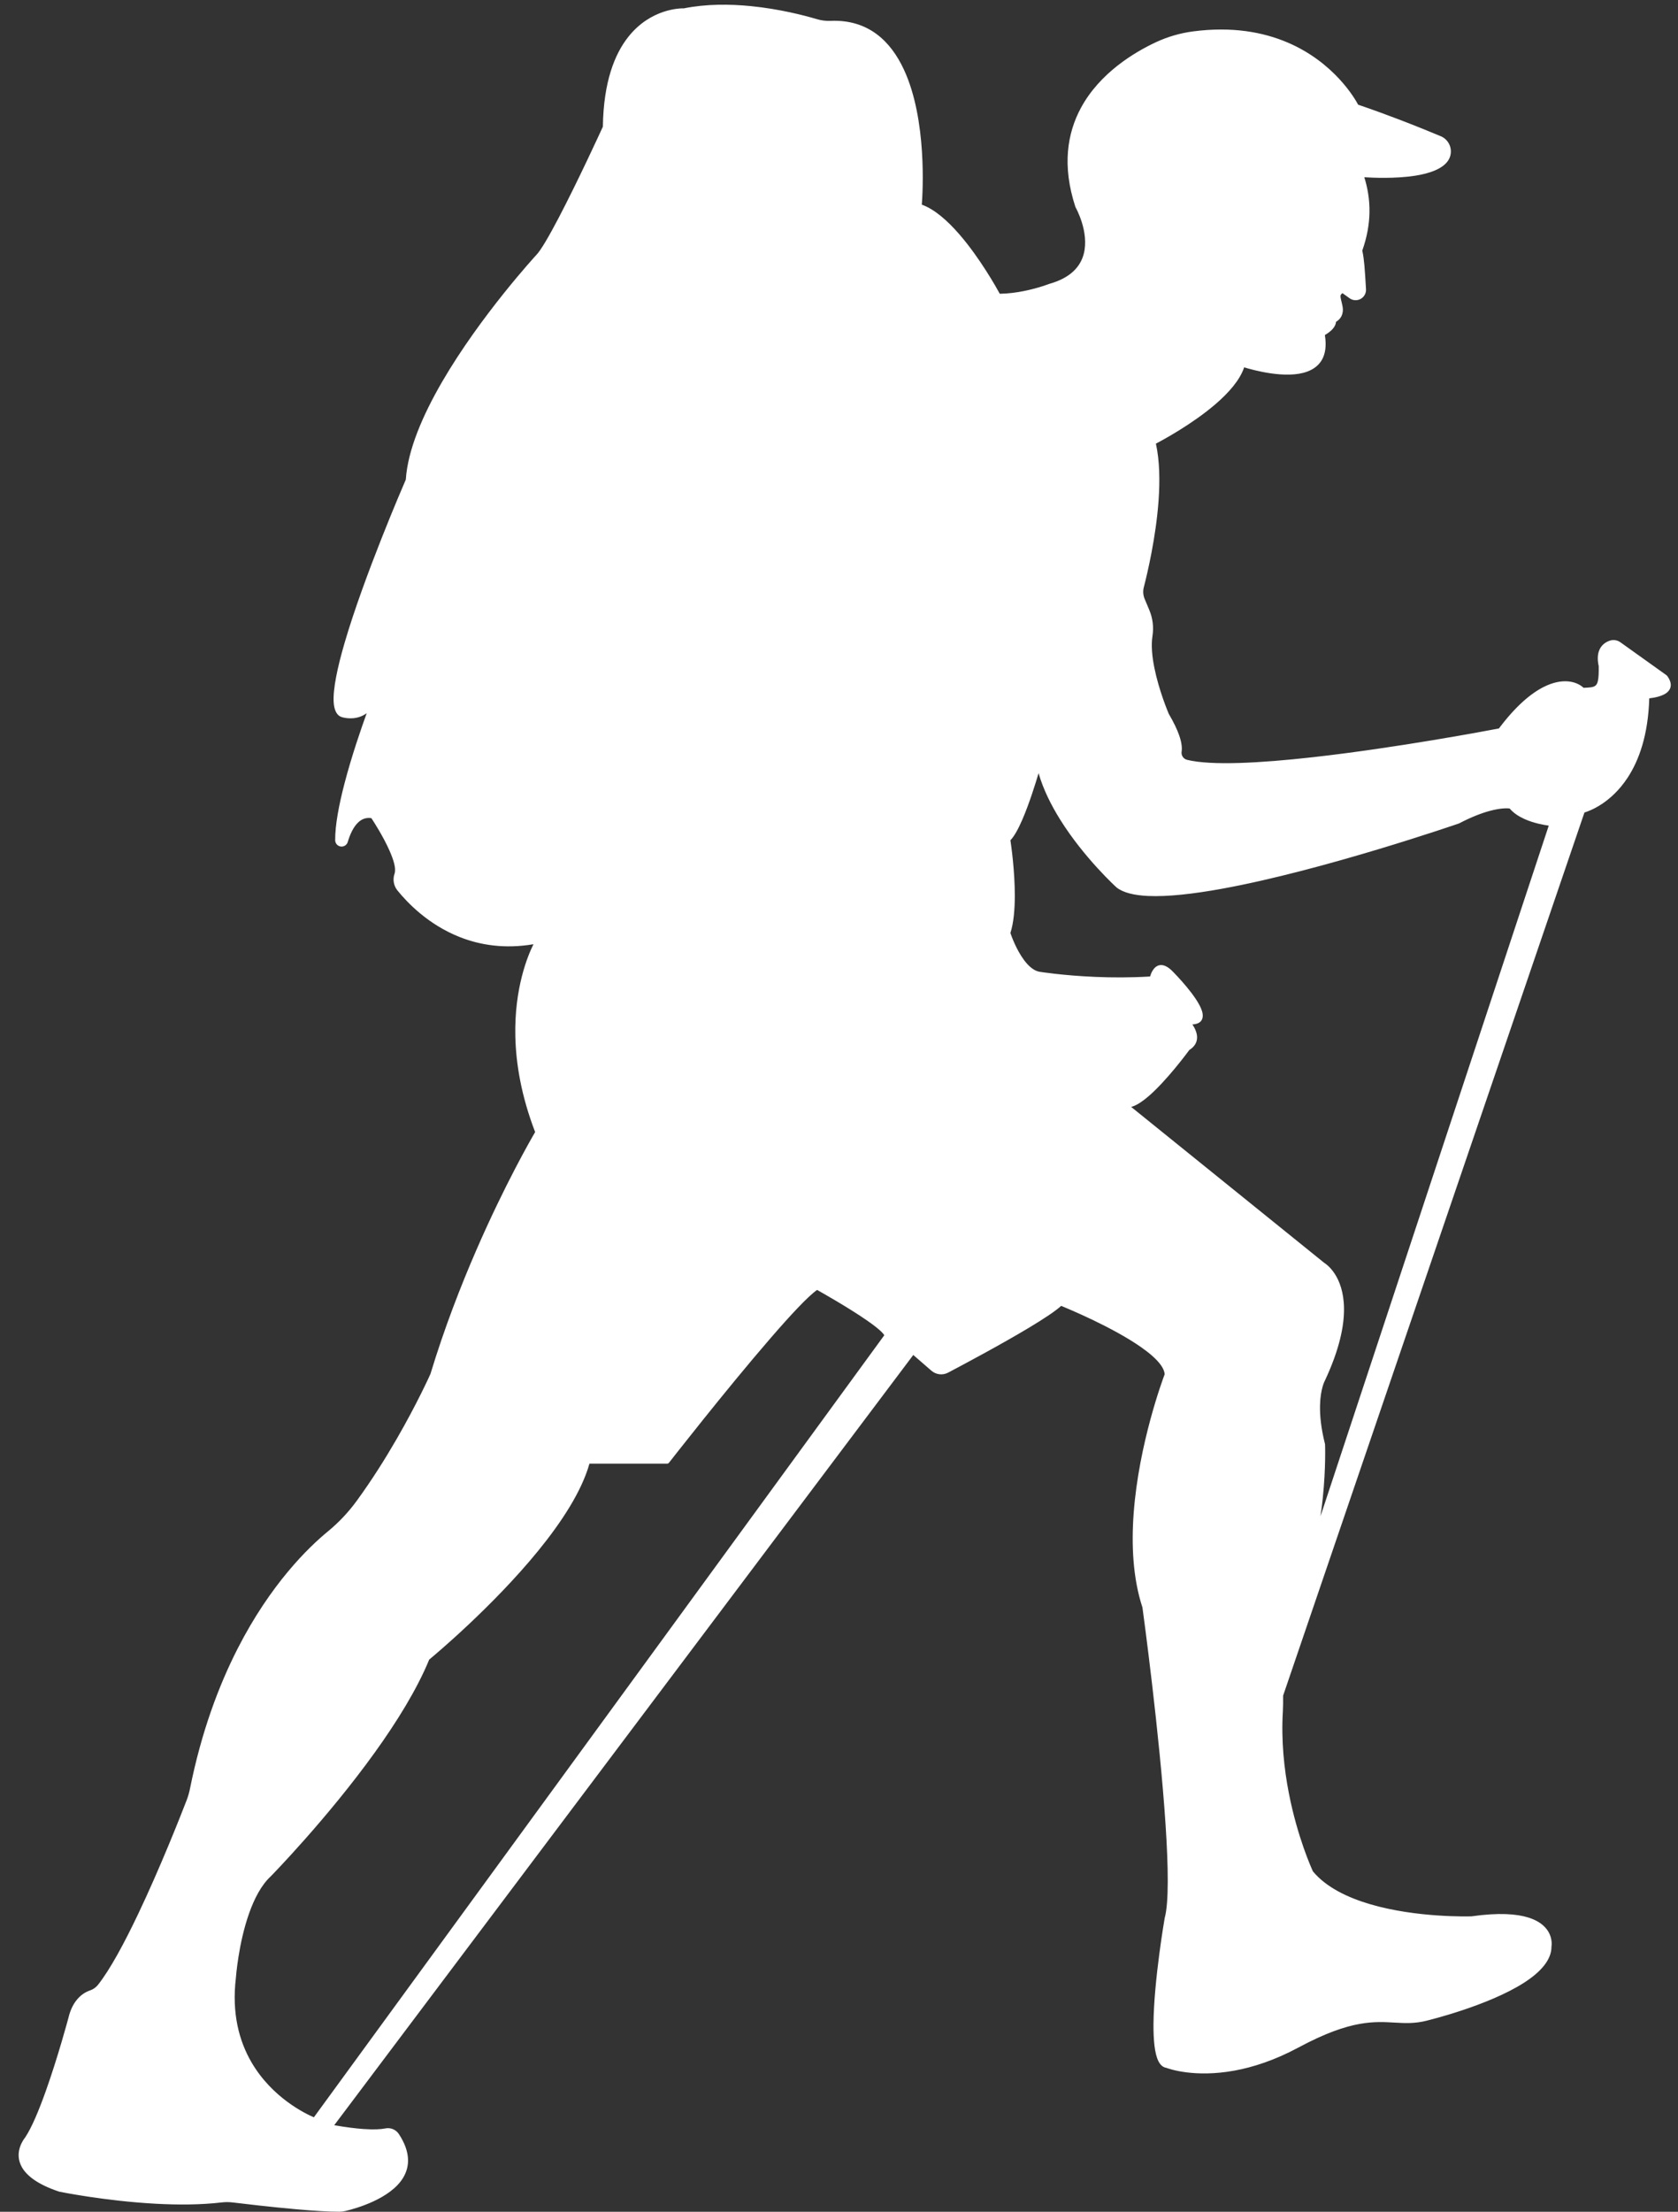
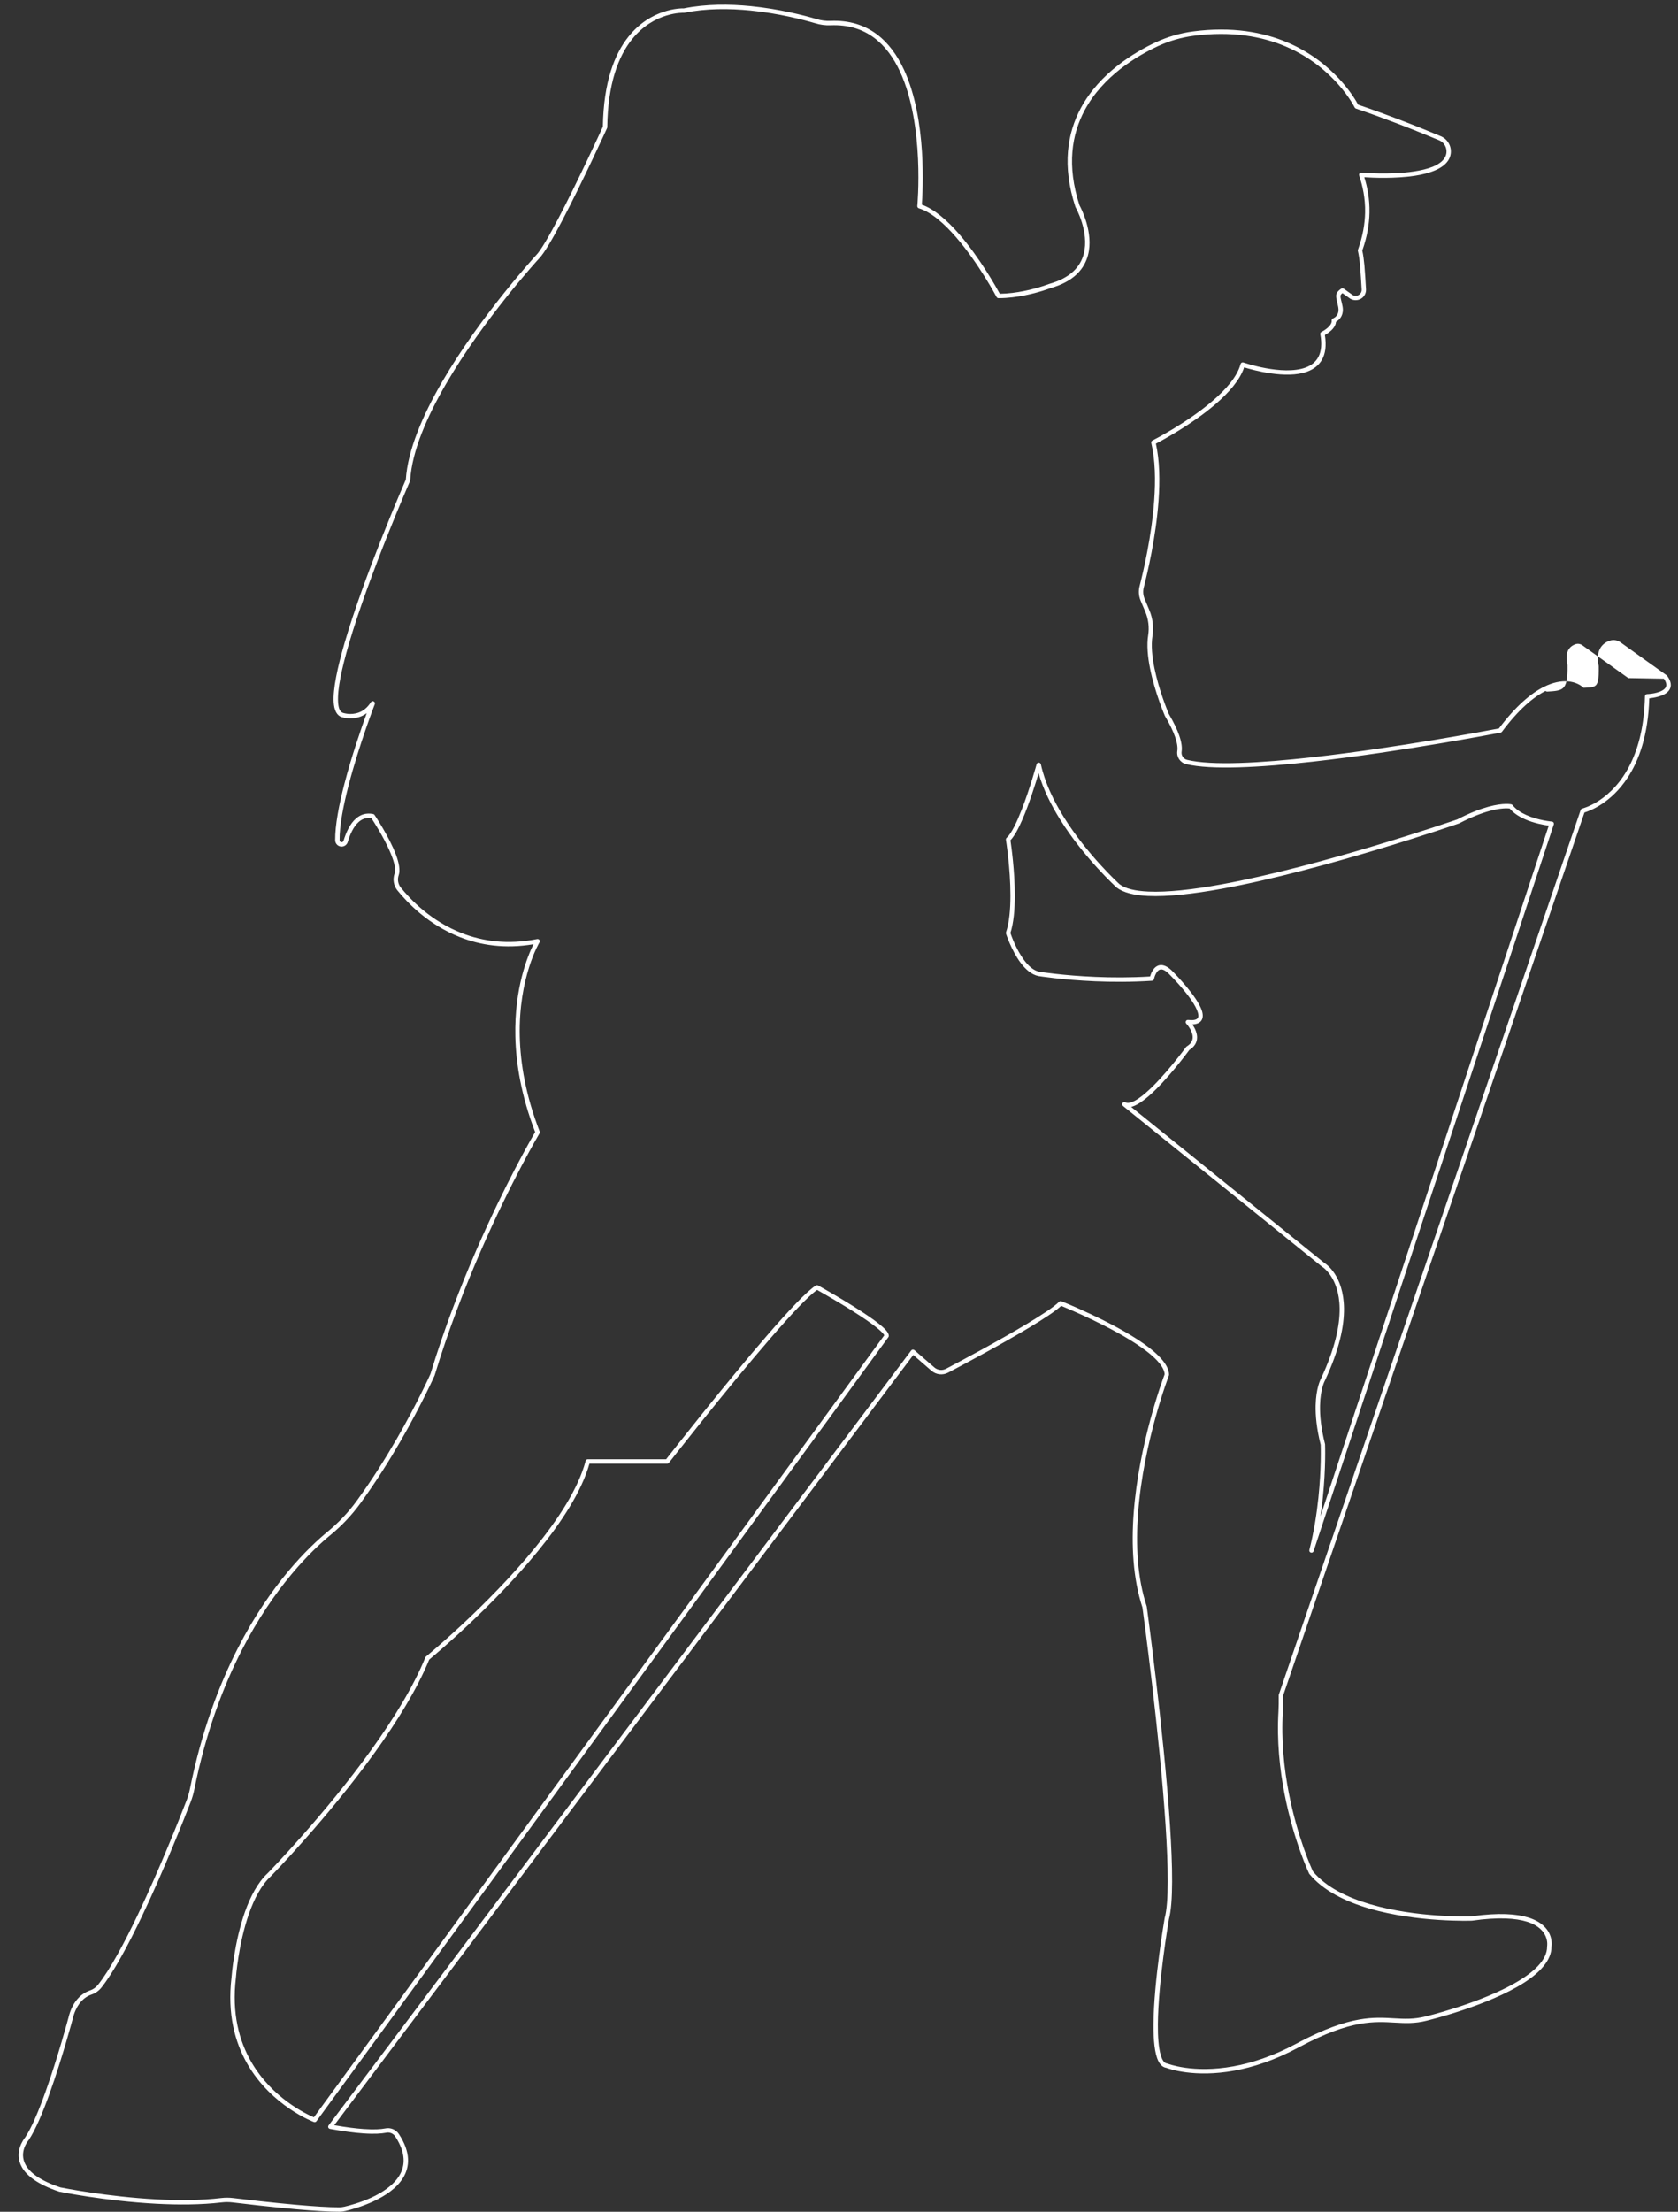
<svg xmlns="http://www.w3.org/2000/svg" clip-rule="evenodd" fill="#ffffff" fill-rule="evenodd" height="8738.5" preserveAspectRatio="xMidYMid meet" stroke-linejoin="round" stroke-miterlimit="2" version="1" viewBox="-65.0 -9.9 6632.8 8738.5" width="6632.8" zoomAndPan="magnify">
  <rect x="-65.0" y="-9.9" width="6632.8" height="8738.5" fill="#333333" stroke="none" />
  <g id="change1_1">
-     <path d="M5651.75,620.028c9.423,-14.049 12.073,-31.575 7.225,-47.782c-4.848,-16.208 -16.686,-29.4 -32.277,-35.967c-60.958,-25.348 -184.532,-76.351 -329.295,-125.425c-0,0 -171.37,-350.468 -646.076,-287.971c-49.426,6.573 -97.575,20.577 -142.816,41.536c-144.329,67.208 -440.15,256.454 -314.508,640.358c-0,0 139.44,245.537 -109.128,315.258c0,-0 -100.033,39.407 -203.098,39.407c-0,-0 -163.691,-309.195 -312.226,-354.665c0,0 69.792,-741.541 -351.728,-723.6c-19.465,0.78 -38.921,-1.746 -57.542,-7.471c-82.012,-24.224 -315.54,-83.566 -521.345,-41.915c0,0 -306.163,-15.156 -312.226,460.761c0,-0 -206.129,451.666 -266.756,512.292c0,0 -491.073,533.513 -512.292,882.114c-0,0 -384.978,882.114 -260.694,927.584c0,-0 75.783,27.282 121.253,-45.47c-0,-0 -141.463,366.517 -139.622,540.833c0.201,8.203 6.34,15.041 14.475,16.12c8.134,1.08 15.845,-3.92 18.178,-11.787c15.567,-52.034 46.808,-111.948 106.969,-99.562c-0,-0 115.162,170.44 94.527,230.245c-6.75,19.291 -3.264,40.689 9.259,56.841c66.734,82.89 251.785,266.251 547.947,207.019c0,-0 -178.847,294.038 0,754.798c0,0 -254.63,427.416 -415.29,957.897c-0,-0 -116.235,261.528 -292.431,503.219c-33.269,45.682 -72.207,86.952 -115.878,122.82c-119.603,98.19 -418.462,397.327 -541.788,1010.78c-3.264,16.353 -7.908,32.401 -13.884,47.97c-42.608,110.054 -226.079,573.438 -352.165,731.866c-9.167,11.205 -21.311,19.596 -35.034,24.209c-23.057,7.814 -62.872,31.306 -79.603,102.41c0,0 -97.002,363.758 -172.785,475.917c0,0 -106.096,121.253 130.347,200.067c-0,0 364.57,74.637 638.368,42.331c15.284,-1.853 30.738,-1.836 46.018,0.052c75.656,9.188 313.666,37.132 421.055,36.578c7.304,-0.138 14.573,-1.047 21.686,-2.711c60.924,-14.307 336.101,-91.397 206.153,-290.33c-9.822,-15.306 -28.204,-22.787 -45.922,-18.689c-29.463,5.654 -91.354,7.908 -218.038,-15.369l2302.94,-3061.81c-0,0 47.735,41.415 78.69,68.271c15.6,13.536 37.9,16.129 56.19,6.535c96.539,-50.833 393.483,-209.458 448.965,-266.288c-0,-0 419.752,167.284 419.752,282.174c0,-0 -210.552,545.987 -87.921,917.524c0,0 141.809,1032.37 87.921,1230.9c0,-0 -99.265,570.069 0,581.414c0,0 209.877,85.085 516.183,-79.413c305.078,-163.838 365.384,-70.403 508.775,-106.701c0.579,-0.147 1.158,-0.29 1.739,-0.429c0.105,-0.042 487.816,-116.945 484.98,-284.261c0,0 31.198,-158.825 -306.306,-110.61c0,-0 -470.803,17.017 -635.301,-181.515c-0,0 -140.585,-297.71 -120.1,-637.674c0.599,-9.61 0.899,-19.237 0.899,-28.866c0.082,-14.221 0.082,-33.993 0.082,-33.993l1193.05,-3494.82c0,-0 246.189,-57.021 254.416,-451.926c0,-0 122.133,-4.886 73.178,-74.597c-0.496,-0.707 -1.108,-1.324 -1.811,-1.826c-12.78,-9.134 -140.929,-100.669 -182.106,-130.081c-9.851,-7.037 -22.47,-8.948 -33.963,-5.142c-22.195,7.453 -51.952,29.019 -37.941,91.529c1.645,93.79 -11.927,92.066 -71.773,95.435c-40.039,-41.41 -161.879,-60.881 -326.423,159.607c0,0 -976.094,188.968 -1239.59,124.507c-18.97,-4.648 -31.193,-23.08 -28.094,-42.364c3.463,-22.993 -3.937,-65.69 -49.889,-143.63c0,-0 -84.083,-194.441 -65.342,-312.991c5.199,-32.912 1.14,-66.622 -11.721,-97.36c-6.562,-15.687 -13.348,-31.904 -18.733,-44.774c-6.833,-16.333 -8.076,-34.466 -3.535,-51.578c22.849,-88.789 90.848,-382.055 46.154,-569.582c0,-0 313.497,-158.161 353.038,-307.849c-0,0 360.309,123.862 315.259,-121.241c-0,-0 47.887,-23.149 45.05,-53.106c-0,0 33.927,-12.315 25.757,-54.467c-8.17,-42.152 -16.34,-46.439 8.17,-63.999c0,-0 14.75,11.632 34.927,24.897c10.456,6.599 23.756,6.673 34.283,0.188c10.528,-6.484 16.447,-18.394 15.257,-30.701c-3.566,-54.955 -5.623,-112.898 -14.983,-152.407c45.714,-127.426 29.007,-227.114 4.763,-298.857c-0,-0 279.235,24.81 336.105,-60.687Zm-4472.98,7745.82c0,0 -370.819,-137.562 -319.981,-562.209c0,-0 20.934,-296.057 140.553,-406.705c-0,0 472.495,-481.466 625.009,-855.276c-0,0 547.257,-448.571 633.981,-777.523l314,-0c-0,-0 482.638,-619.028 592.114,-687.809c-0,-0 275.123,152.514 275.123,191.39l-2260.8,3098.13Zm4889.73,-5121.18c0,0 -114.89,-9.315 -161.467,-68.313c-0,0 -65.208,-15.525 -208.045,58.998c0,-0 -1158.22,400.563 -1344.53,254.622c-0,-0 -260.832,-235.991 -313.62,-478.192c0,-0 -68.313,248.411 -121.1,294.988c-0,0 40.366,251.517 -0,369.512c-0,0 46.577,145.942 121.1,161.468c0,-0 208.045,34.156 447.141,18.63c-0,0 16.889,-86.904 79.622,-18.63c0,-0 205.089,204.718 62.733,190.603c0,0 62.734,65.87 0,103.51c0,0 -186.781,256.904 -250.933,220.984l784.631,633.428c0,0 168.607,95.544 0,455.239c0,-0 -44.962,78.683 0,255.72c0,0 8.43,207.949 -44.962,418.707l949.426,-2871.27Z" />
-   </g>
+     </g>
  <g id="change1_2">
-     <path d="M5658.97,624.847c5.428,-8.097 8.905,-17.195 10.327,-26.603c1.424,-9.415 0.79,-19.14 -2.005,-28.486c-2.796,-9.346 -7.607,-17.822 -13.966,-24.908c-6.36,-7.087 -14.268,-12.784 -23.258,-16.571c-0.012,-0.005 -0.024,-0.01 -0.037,-0.015c-35.813,-14.892 -93.208,-38.626 -163.808,-65.626c-48.844,-18.679 -104.007,-38.92 -162.715,-58.879c-12.472,-23.483 -94.857,-167.379 -279.432,-245.959c-95.625,-40.711 -218.747,-63.947 -373.882,-43.523c-0.004,0.001 -0.007,0.001 -0.011,0.002c-25.146,3.344 -49.968,8.578 -74.257,15.642c-24.29,7.064 -48.047,15.958 -71.064,26.622c-0.006,0.002 -0.011,0.005 -0.016,0.007c-85.292,39.717 -222.623,121.62 -297.264,259.975c-53.633,99.414 -75.181,227.934 -21.829,390.952c0.18,0.551 0.415,1.083 0.702,1.587c-0,0 55.412,97.044 32.263,184.639c-12.878,48.732 -50.711,93.999 -136.187,117.974c-0.284,0.079 -0.563,0.173 -0.837,0.281c-0,0 -41.536,16.344 -98.457,27.825c-29.22,5.894 -62.502,10.512 -96.298,10.945c-13.398,-24.578 -78.915,-141.726 -160.322,-235.425c-46.299,-53.29 -97.865,-98.847 -147.855,-116.618c3.672,-47.946 21.079,-335.127 -70.396,-532.811c-53.122,-114.802 -142.516,-199.677 -290.891,-193.37c-9.242,0.37 -18.482,-0.045 -27.622,-1.232c-9.14,-1.186 -18.18,-3.145 -27.021,-5.863c-0.031,-0.009 -0.061,-0.019 -0.092,-0.028c-47.574,-14.052 -145.817,-39.846 -260.174,-51.144c-83.989,-8.299 -176.639,-8.763 -264.358,8.846c-12.756,-0.305 -130.235,0.073 -219.502,112.445c-54.114,68.12 -98.102,177.898 -100.651,355.08c-9.169,20.03 -99.727,217.33 -175.831,362.196c-36.559,69.592 -69.539,127.034 -88.408,145.902c-0.084,0.085 -0.167,0.172 -0.248,0.26c-0,-0 -218.336,237.213 -370.562,498.964c-76.591,131.698 -136.327,269.653 -143.913,386.965c-10.906,25.102 -164.931,381.177 -241.986,645.158c-28.505,97.654 -46.378,182.882 -43.144,234.656c1.972,31.569 12.435,51.55 30.023,57.985c0.014,0.005 0.028,0.01 0.042,0.015c-0,0 36.044,13.053 74.736,-1.069c8.579,-3.131 17.304,-7.581 25.795,-13.806c-21.14,58.255 -59.582,169.041 -88.175,279.084c-21.308,82.006 -37.093,163.618 -36.465,223.079c0,0.04 0.001,0.08 0.002,0.12c0.153,6.237 2.563,11.955 6.481,16.319c3.919,4.364 9.345,7.374 15.53,8.194c6.185,0.821 12.208,-0.669 17.129,-3.86c4.921,-3.191 8.739,-8.082 10.513,-14.063c8.714,-29.126 22.328,-61.032 43.988,-79.756c13.162,-11.378 29.427,-17.547 49.474,-14.397c9.072,13.728 46.795,71.995 71.61,128.275c15.78,35.79 27.052,70.518 19.896,91.26c-3.85,11.024 -4.78,22.649 -2.959,33.825c1.822,11.189 6.401,21.928 13.564,31.167c0.033,0.042 0.065,0.083 0.099,0.125c40.421,50.207 123.649,136.713 248.082,185.522c79.952,31.361 176.896,47.208 290.428,27.879c-21.768,43.535 -76.155,172.282 -71.714,364.661c2.476,107.242 23.242,234.348 78.302,377.522c-16.05,27.396 -119.567,206.786 -231.932,465.042c-62.389,143.392 -127.506,311.101 -181.897,490.602c-3.64,8.129 -52.926,117.405 -133.722,257.217c-43.956,76.063 -97.237,161.164 -157.575,243.93c-0,0.001 -0.001,0.003 -0.002,0.004c-16.418,22.543 -34.235,43.999 -53.335,64.243c-19.1,20.245 -39.484,39.279 -61.035,56.979c-76.457,62.768 -225.785,207.111 -356.299,462.38c-74.744,146.19 -143.341,328.813 -188.49,553.399c-0.001,0.004 -0.001,0.007 -0.002,0.011c-1.584,7.937 -3.503,15.799 -5.751,23.566c-2.247,7.763 -4.823,15.432 -7.721,22.985c-26.098,67.408 -105.077,267.462 -191.303,448.622c-54.125,113.715 -111.048,219.991 -159.515,280.909c-4.059,4.953 -8.773,9.284 -13.99,12.889c-5.232,3.616 -10.969,6.5 -17.057,8.545c-0.006,0.003 -0.013,0.005 -0.02,0.007c-15.502,5.254 -38.072,17.005 -57.218,43.714c-11.271,15.722 -21.402,36.723 -28.03,64.851c-1.249,4.666 -41.396,154.493 -89.815,290.065c-26.393,73.899 -55.168,143.569 -81.474,182.677c-4.495,5.424 -46.042,58.179 -12.462,117.258c18.415,32.398 60.298,67.386 146.999,96.286c0.329,0.11 0.664,0.2 1.004,0.269c-0,0 180.549,36.968 383.22,47.717c86.011,4.561 175.997,4.395 257.906,-5.269c0.009,-0.001 0.018,-0.002 0.028,-0.003c7.292,-0.885 14.624,-1.323 21.956,-1.314c7.332,0.008 14.663,0.462 21.953,1.363c0.006,0.001 0.012,0.002 0.018,0.002c46.058,5.594 152.222,18.13 252.534,26.973c64.882,5.72 127.326,9.887 169.612,9.669c0.04,-0 0.08,-0.001 0.119,-0.002c3.958,-0.074 7.906,-0.358 11.828,-0.849c3.922,-0.49 7.818,-1.187 11.672,-2.089c0.002,-0 0.004,-0.001 0.007,-0.002c41.141,-9.661 177.145,-47.858 227.561,-130.602c26.953,-44.236 30.793,-101.089 -16.113,-172.906c-5.9,-9.176 -14.362,-16.008 -24.008,-19.933c-9.628,-3.919 -20.434,-4.941 -31.047,-2.51c-16.251,3.099 -42.735,5.064 -85.111,2.108c-30.051,-2.097 -67.948,-6.667 -115.664,-15.045c0.002,-0 2164.26,-2877.44 2288.87,-3043.11c0,-0 71.66,62.171 71.66,62.171c9.149,7.938 20.263,12.668 31.771,14.007c11.509,1.338 23.412,-0.715 34.139,-6.342c0.004,-0.002 0.008,-0.004 0.012,-0.006c62.649,-32.988 209.58,-111.312 320.36,-177.843c56.978,-34.219 104.44,-65.465 126.548,-85.96c31.988,13.052 204.405,84.956 315.885,163.081c33.702,23.618 61.802,47.717 78.307,70.971c8.93,12.581 14.421,24.758 14.864,36.434c-8.431,22.315 -101.927,274.726 -122.334,547.691c-9.494,126.987 -3.144,258.392 34.633,373.329c2.986,21.852 67.845,498.384 91.459,859.452c10.804,165.193 13.171,306.051 -3.426,367.197c-0.07,0.259 -0.128,0.521 -0.174,0.785c-0,-0 -42.801,245.924 -44.211,418.479c-0.516,63.113 4.758,116.594 18.987,145.653c7.852,16.037 18.574,25.298 31.618,27.241c11.279,4.286 111.573,39.753 268.765,11.196c73.217,-13.3 158.882,-40.52 253.682,-91.431c106.418,-57.151 182.706,-82.751 243.14,-93.406c112.447,-19.827 170.592,11.031 263.658,-12.528c0,-0 1.632,-0.402 1.632,-0.402c0.413,-0.099 0.818,-0.228 1.213,-0.387c0.073,-0.03 240.773,-57.906 383.682,-150.306c63.306,-40.931 107.164,-89.187 106.752,-141.323c1.494,-9.145 10.212,-83.221 -91.176,-115.094c-46.377,-14.58 -117.059,-20.179 -224.586,-4.862c-10.874,0.35 -216.655,6.19 -400.016,-47.551c-89.833,-26.33 -174.369,-66.872 -227.119,-129.984c-5.617,-12.163 -61.406,-135.588 -95.195,-309.09c-18.682,-95.929 -30.643,-207.17 -23.64,-323.383c-0.001,0.018 0.914,-29.388 0.914,-29.388c0,0 0.079,-32.542 0.079,-32.542c-0,0 1191.1,-3489.12 1191.1,-3489.12c20.641,-6.16 104.207,-36.385 170.567,-137.384c44.464,-67.673 81.359,-167.433 85.602,-313.719c17.07,-1.822 56.509,-7.965 74.304,-26.822c12.682,-13.439 17.056,-32.879 -2.505,-60.735c-0,0 -3.871,-3.904 -3.871,-3.904c-0,0 -182.107,-130.081 -182.107,-130.081c-6.053,-4.324 -12.956,-7.072 -20.111,-8.156c-7.156,-1.083 -14.564,-0.501 -21.625,1.837c-0.012,0.004 -0.023,0.008 -0.035,0.012c-15.907,5.341 -35.113,17.093 -43.43,42.583c-4.667,14.304 -5.89,33.214 -0.408,58.216c0.439,26.591 -0.32,45.174 -3.238,58.227c-1.922,8.596 -4.638,14.408 -9.094,18.203c-9.405,8.009 -24.534,7.92 -47.436,9.092c-26.768,-24.903 -82.152,-41.605 -158.265,-3.118c-50.167,25.367 -109.911,75.161 -176.439,163.707c-38.252,7.327 -403.645,76.596 -737.318,113.793c-205.325,22.889 -398.573,33.828 -495.272,10.172c-7.289,-1.786 -13.281,-6.22 -17.154,-12.059c-3.872,-5.84 -5.625,-13.086 -4.434,-20.495c0.004,-0.028 0.009,-0.056 0.013,-0.085c2.085,-13.846 0.736,-34.42 -9.852,-64.617c-7.776,-22.176 -20.609,-49.832 -40.862,-84.238c-3.064,-7.175 -39.094,-92.563 -57.102,-182.424c-8.734,-43.582 -13.282,-88.225 -7.425,-125.279c0,-0 0.001,-0.001 0.001,-0.001c2.724,-17.252 3.023,-34.712 0.955,-51.888c-2.067,-17.175 -6.502,-34.066 -13.243,-50.177c-0,-0 -18.733,-44.775 -18.733,-44.775c-3.047,-7.283 -4.848,-14.968 -5.38,-22.739c-0.533,-7.772 0.202,-15.63 2.228,-23.261c0.005,-0.021 0.011,-0.042 0.016,-0.063c14.686,-57.069 47.929,-198.23 58.217,-341.852c5.644,-78.787 4.35,-158.306 -10.5,-225.274c27.501,-14.383 143.204,-76.815 234.884,-155.446c52.789,-45.275 97.445,-96.063 113.973,-146.06c34.687,10.7 166.265,47.432 248.877,17.017c49.999,-18.408 83.81,-60.006 70.206,-144.553c7.867,-4.508 22.035,-13.593 31.973,-25.474c6.651,-7.951 11.37,-17.108 12.15,-26.906c6.305,-3.591 16.34,-11.015 22.255,-24.123c4.191,-9.289 6.416,-21.512 3.338,-37.39c-4.019,-20.737 -8.246,-31.842 -8.004,-40.066c0.135,-4.59 2.573,-7.545 7.746,-11.565c0.001,-0 30.065,21.435 30.065,21.435c0.045,0.029 0.09,0.058 0.135,0.087c6.628,4.183 14.159,6.299 21.7,6.34c7.542,0.041 15.095,-1.991 21.769,-6.101c6.674,-4.111 11.887,-9.942 15.243,-16.696c3.343,-6.726 4.844,-14.369 4.111,-22.139c-2.003,-30.897 -3.537,-62.789 -6.16,-91.813c-1.98,-21.913 -4.59,-42.217 -8.445,-59.335c19.411,-54.882 27.43,-104.693 28.362,-149.403c1.132,-54.308 -8.196,-101.109 -20.387,-140.367c32.757,2.13 121.62,6.18 199.811,-5.819c57.843,-8.876 109.644,-27.148 131.275,-59.653l-0.001,-0Zm852.915,2046.79c12.471,17.822 12.119,30.091 3.991,38.704c-19.599,20.769 -70.508,22.089 -70.508,22.089c-4.586,0.183 -8.237,3.904 -8.332,8.493c-2.398,115.089 -25.186,201.109 -56.245,265.161c-73.006,150.558 -191.451,178.489 -191.451,178.489c-2.922,0.677 -5.288,2.814 -6.257,5.652l-1193.05,3494.82c-0.308,0.902 -0.466,1.85 -0.466,2.804l-0.082,33.993l-0.883,28.344c-7.097,117.78 4.995,230.523 23.929,327.746c36.079,185.264 96.987,314.157 96.987,314.157c0.31,0.657 0.701,1.272 1.165,1.832c54.733,66.057 142.597,108.957 236.32,136.426c190.994,55.978 405.979,48.225 405.979,48.225c0.306,-0.011 0.611,-0.039 0.914,-0.082c104.112,-14.873 172.525,-9.932 217.386,4.172c91.371,28.725 79.174,96.172 79.174,96.172c-0.117,0.6 -0.171,1.21 -0.161,1.82c0.463,27.328 -13.549,53.026 -36.324,77.122c-27.505,29.099 -67.716,55.652 -112.699,79.289c-141.684,74.449 -330.449,119.622 -330.514,119.648l1.213,-0.386l-1.846,0.454c-92.623,23.447 -150.501,-7.471 -262.412,12.261c-61.71,10.881 -139.675,36.851 -248.34,95.209c-92.897,49.889 -176.824,76.611 -248.571,89.645c-161.098,29.266 -260.243,-10.63 -260.243,-10.63c-0.729,-0.295 -1.495,-0.49 -2.276,-0.579c-12.222,-1.397 -19.371,-14.26 -25.054,-33.243c-8.749,-29.223 -11.74,-72.706 -11.334,-122.415c1.368,-167.416 42.004,-404.361 43.887,-415.253c16.739,-62.308 14.836,-205.089 3.889,-372.483c-24.209,-370.15 -91.695,-861.474 -91.695,-861.474c-0.072,-0.523 -0.191,-1.038 -0.357,-1.539c-37.309,-113.036 -43.395,-242.376 -34.053,-367.341c21.184,-283.343 121.831,-544.34 121.831,-544.34c0.384,-0.996 0.581,-2.055 0.581,-3.123c-0,-37.662 -41.56,-81.771 -100.597,-123.144c-124.654,-87.357 -324.623,-167.094 -324.623,-167.094c-3.257,-1.298 -6.975,-0.509 -9.425,2c-19.248,19.716 -68.062,51.739 -127.287,87.307c-110.48,66.35 -257.014,144.457 -319.502,177.359c-7.562,3.966 -15.952,5.413 -24.065,4.47c-8.114,-0.944 -15.949,-4.278 -22.4,-9.875l-78.691,-68.272c-1.818,-1.577 -4.21,-2.329 -6.604,-2.075c-2.393,0.254 -4.574,1.491 -6.021,3.414l-2302.94,3061.81c-1.808,2.403 -2.242,5.572 -1.149,8.374c1.094,2.801 3.56,4.838 6.518,5.381c55.107,10.126 98.044,15.447 131.435,17.777c44.734,3.12 72.638,0.875 89.808,-2.42c0.107,-0.021 0.213,-0.043 0.319,-0.068c7.073,-1.636 14.278,-0.96 20.695,1.651c6.417,2.612 12.046,7.16 15.967,13.269c0.012,0.02 0.025,0.039 0.038,0.059c41.929,64.189 39.923,114.862 15.834,154.398c-47.853,78.537 -177.643,113.561 -216.7,122.733c-3.259,0.763 -6.553,1.352 -9.868,1.766c-3.284,0.411 -6.589,0.65 -9.902,0.716c-41.926,0.213 -103.745,-3.938 -167.978,-9.601c-100.086,-8.823 -206.01,-21.332 -251.965,-26.913c-7.985,-0.986 -16.015,-1.483 -24.046,-1.492c-8.029,-0.009 -16.059,0.47 -24.044,1.437c-80.969,9.553 -169.922,9.682 -254.946,5.173c-195.067,-10.346 -369.505,-45.134 -380.144,-47.284c-80.28,-26.833 -119.82,-58.171 -136.905,-88.23c-29.441,-51.796 10.837,-97.721 10.837,-97.721c0.237,-0.271 0.458,-0.557 0.66,-0.856c26.946,-39.881 56.643,-111.193 83.696,-186.94c49.431,-138.406 90.284,-291.6 90.284,-291.6c0.022,-0.083 0.043,-0.166 0.062,-0.249c5.996,-25.483 15.052,-44.554 25.258,-58.791c16.322,-22.767 35.466,-32.908 48.681,-37.386c7.615,-2.559 14.812,-6.177 21.374,-10.712c6.563,-4.535 12.492,-9.986 17.593,-16.221c0.024,-0.031 0.049,-0.061 0.073,-0.091c49.068,-61.654 106.845,-169.173 161.646,-284.308c86.462,-181.655 165.661,-382.256 191.822,-449.83c0.004,-0.008 0.007,-0.016 0.01,-0.024c3.075,-8.013 5.808,-16.15 8.192,-24.388c2.385,-8.237 4.42,-16.576 6.1,-24.993c44.78,-222.751 112.788,-403.903 186.925,-548.906c128.931,-252.173 276.328,-394.858 351.858,-456.865c0.001,-0.001 0.001,-0.001 0.002,-0.002c22.119,-18.167 43.04,-37.702 62.644,-58.481c19.603,-20.778 37.89,-42.798 54.741,-65.936c60.718,-83.29 114.341,-168.925 158.575,-245.468c84.528,-146.272 134.771,-259.337 134.771,-259.337c0.146,-0.328 0.272,-0.665 0.376,-1.009c54.213,-179.007 119.15,-346.255 181.359,-489.234c121.768,-279.867 233.081,-466.736 233.081,-466.736c1.367,-2.296 1.602,-5.093 0.635,-7.584c-55.333,-142.552 -76.188,-269.014 -78.648,-375.57c-5.403,-234.024 77.972,-371.576 77.972,-371.576c1.79,-2.944 1.67,-6.668 -0.306,-9.49c-1.976,-2.823 -5.434,-4.209 -8.813,-3.533c-117.438,23.487 -217.123,8.25 -298.584,-23.703c-120.775,-47.375 -201.536,-131.376 -240.823,-180.153c-5.357,-6.929 -8.767,-14.942 -10.127,-23.29c-1.364,-8.371 -0.665,-17.079 2.223,-25.335c0.004,-0.012 0.009,-0.024 0.013,-0.036c6.524,-18.909 1.201,-48.184 -10.638,-79.97c-26.767,-71.859 -84.902,-157.966 -84.902,-157.966c-1.269,-1.878 -3.223,-3.185 -5.443,-3.642c-27.708,-5.705 -49.953,2.247 -67.763,17.643c-23.965,20.716 -39.625,55.686 -49.272,87.933c-0.002,0.007 -0.004,0.013 -0.006,0.02c-0.559,1.885 -1.763,3.427 -3.314,4.433c-1.552,1.006 -3.451,1.476 -5.4,1.217c-1.95,-0.259 -3.661,-1.207 -4.896,-2.583c-1.215,-1.354 -1.97,-3.121 -2.04,-5.05c-0.603,-58.297 15.04,-138.192 35.907,-218.503c41.253,-158.767 103.132,-319.086 103.132,-319.086c1.611,-4.175 -0.215,-8.89 -4.217,-10.891c-4.003,-2 -8.871,-0.63 -11.242,3.164c-14.116,22.585 -31.335,34.761 -48.048,40.861c-31.935,11.655 -61.724,1.455 -62.869,1.054c-12.566,-4.617 -17.245,-20.219 -18.653,-42.76c-3.153,-50.479 14.691,-133.498 42.483,-228.709c79.654,-272.884 241.844,-644.487 241.844,-644.487c0.407,-0.932 0.647,-1.929 0.709,-2.944c7.023,-115.371 66.247,-251.109 141.688,-380.828c149.145,-256.453 362.147,-489.202 368.196,-495.791c19.414,-19.478 53.758,-78.368 91.384,-149.989c80.448,-153.136 177.014,-364.722 177.014,-364.722c0.5,-1.098 0.767,-2.288 0.782,-3.494c2.203,-172.873 44.25,-280.046 96.91,-346.336c88.468,-111.366 206.207,-105.865 206.207,-105.865c0.721,0.036 1.444,-0.019 2.151,-0.162c86.303,-17.466 177.532,-16.954 260.201,-8.785c112.916,11.156 209.924,36.625 256.925,50.506c9.762,2.998 19.743,5.159 29.834,6.469c10.109,1.313 20.33,1.771 30.553,1.362c0.007,-0 0.014,-0.001 0.021,-0.001c140.189,-5.967 224.229,74.851 274.418,183.314c98.422,212.697 68.299,530.8 68.299,530.8c-0.386,4.101 2.163,7.908 6.101,9.114c49.509,15.155 100.507,60.671 146.502,113.611c90.191,103.811 160.593,236.814 160.593,236.814c1.505,2.842 4.457,4.619 7.672,4.619c36.763,0 73.148,-4.918 104.893,-11.321c55.312,-11.156 96.51,-26.802 100.983,-28.533c93.315,-26.285 133.764,-76.826 147.85,-130.129c23.502,-88.93 -28.167,-187.051 -33.511,-196.849c-51.159,-156.938 -30.804,-280.741 20.87,-376.522c72.575,-134.525 206.371,-213.856 289.305,-252.476c22.222,-10.294 45.158,-18.881 68.607,-25.7c23.45,-6.821 47.414,-11.874 71.692,-15.103c151.362,-19.927 271.51,2.564 364.81,42.285c194.896,82.974 272.329,240.893 272.329,240.893c1.016,2.079 2.82,3.665 5.011,4.408c59.722,20.245 115.83,40.82 165.406,59.779c70.382,26.916 127.604,50.579 163.317,65.429c6.596,2.781 12.399,6.962 17.066,12.162c4.669,5.203 8.201,11.427 10.254,18.288c2.052,6.862 2.518,14.003 1.472,20.915c-1.045,6.913 -3.601,13.597 -7.59,19.545c-0.006,0.009 -0.012,0.019 -0.019,0.028c-19.545,29.384 -67.174,44.096 -119.46,52.119c-96.102,14.747 -208.649,4.729 -208.649,4.729c-2.921,-0.26 -5.776,0.973 -7.59,3.278c-1.813,2.304 -2.341,5.369 -1.402,8.147c13.539,40.066 24.699,89.02 23.494,146.83c-0.911,43.722 -8.896,92.497 -28.204,146.316c-0.568,1.583 -0.664,3.296 -0.276,4.933c4.012,16.933 6.634,37.325 8.63,59.413c2.614,28.925 4.136,60.712 6.138,91.555c0.006,0.091 0.013,0.182 0.022,0.273c0.435,4.505 -0.43,8.937 -2.368,12.836c-1.938,3.899 -4.948,7.266 -8.801,9.639c-3.853,2.374 -8.214,3.547 -12.568,3.523c-4.311,-0.024 -8.615,-1.221 -12.414,-3.589c-0.01,-0.006 -34.3,-24.444 -34.3,-24.444c-3.035,-2.394 -7.288,-2.492 -10.431,-0.241c-15.204,10.893 -19.645,18.456 -19.951,28.826c-0.264,8.99 3.921,21.214 8.314,43.882c2.216,11.432 0.899,20.257 -2.119,26.945c-5.939,13.162 -18.078,17.711 -18.078,17.711c-3.718,1.349 -6.053,5.041 -5.68,8.978c0.714,7.541 -3.144,14.371 -8.139,20.342c-12.215,14.604 -32.047,24.13 -32.047,24.13c-3.518,1.7 -5.466,5.541 -4.76,9.384c14.123,76.838 -13.714,115.036 -58.053,131.36c-91.511,33.691 -245.846,-19.897 -245.846,-19.897c-2.281,-0.784 -4.786,-0.584 -6.913,0.553c-2.127,1.137 -3.686,3.107 -4.302,5.439c-13.206,49.994 -58.187,100.686 -111.094,146.062c-103.261,88.564 -237.461,156.254 -237.461,156.254c-3.59,1.811 -5.466,5.851 -4.534,9.762c15.912,66.763 17.296,147.088 11.597,226.641c-10.194,142.316 -43.154,282.189 -57.71,338.752c-2.506,9.465 -3.415,19.212 -2.755,28.852c0.662,9.656 2.899,19.204 6.685,28.253l18.733,44.775c6.12,14.626 10.146,29.959 12.023,45.552c1.877,15.592 1.606,31.442 -0.868,47.103c-6.143,38.86 -1.61,85.693 7.55,131.4c19.175,95.683 58.399,186.39 58.399,186.39c0.143,0.331 0.307,0.653 0.49,0.963c19.681,33.382 32.184,60.165 39.715,81.643c9.231,26.326 10.885,44.192 9.07,56.269c-1.887,11.851 0.923,23.437 7.118,32.778c6.206,9.359 15.81,16.465 27.491,19.327c0.001,0 0.002,0 0.003,0.001c97.878,23.944 293.493,13.387 501.323,-9.782c353.249,-39.379 741.981,-114.634 741.981,-114.634c2.122,-0.411 4.014,-1.599 5.307,-3.331c65.151,-87.302 123.353,-136.505 172.38,-161.296c68.979,-34.879 118.541,-20.538 140.846,2.531c1.753,1.814 4.209,2.775 6.728,2.633c30.297,-1.706 49.556,-3.201 61.549,-13.413c13.81,-11.76 19.374,-36.166 18.415,-90.842c-0.01,-0.587 -0.08,-1.172 -0.209,-1.746c-4.813,-21.475 -4.203,-37.673 -0.217,-49.891c6.182,-18.945 20.605,-27.528 32.432,-31.504c4.426,-1.463 9.069,-1.826 13.554,-1.147c4.489,0.679 8.821,2.404 12.619,5.117l181.956,129.974Zm-5336.14,5702.35c3.643,1.351 7.741,0.117 10.031,-3.022c0,0 2260.8,-3098.13 2260.8,-3098.13c1.085,-1.486 1.669,-3.278 1.669,-5.117c-0,-5.8 -3.849,-13.982 -12.131,-23.129c-12.746,-14.076 -36.377,-32.51 -64.651,-52.096c-81.804,-56.668 -202.814,-123.757 -202.814,-123.757c-2.766,-1.534 -6.148,-1.441 -8.826,0.241c-35.124,22.068 -108.467,100.092 -191.961,196.488c-166.445,192.162 -374.235,457.325 -399.77,489.991c-0,0 -309.765,0 -309.765,0c-3.942,0 -7.389,2.656 -8.394,6.468c-28.68,108.786 -108.371,230.668 -201.587,344.93c-187.264,229.542 -429.503,428.093 -429.503,428.093c-1.117,0.916 -1.989,2.096 -2.534,3.434c-47.789,117.129 -127.188,244.855 -213.497,364.927c-185.47,258.024 -402.954,480.688 -409.519,487.393c-39.66,36.767 -68.892,93.311 -90.046,153.105c-42.569,120.322 -52.705,253.552 -53.109,259.047c-17.327,145.057 13.917,257.135 62.864,342.013c96.651,167.602 262.744,229.123 262.744,229.123Zm-0.007,-18.719c-30.039,-12.657 -165.079,-75.809 -247.697,-219.077c-47.428,-82.243 -77.474,-190.894 -60.639,-331.52c0.017,-0.14 0.03,-0.28 0.04,-0.42c0,0 9.464,-133.942 52.171,-254.657c20.192,-57.075 47.745,-111.256 85.617,-146.287c0.103,-0.095 0.203,-0.193 0.301,-0.293c0,0 222.263,-226.481 411.377,-489.575c86.645,-120.54 166.309,-248.768 214.645,-366.475c21.905,-18.127 251.088,-209.533 430.245,-429.138c93.085,-114.101 172.573,-235.87 203.162,-345.011c0,0.001 307.366,0.001 307.366,0.001c2.675,-0 5.2,-1.234 6.845,-3.344c0,0 224.419,-287.841 401.812,-492.643c78.725,-90.888 147.956,-165.426 183.841,-190.347c22.733,12.733 124.956,70.545 196.752,120.281c26.923,18.65 49.53,36.073 61.669,49.478c3.378,3.731 6.097,6.721 7.158,9.3c-76.133,104.332 -2151.41,2948.23 -2254.66,3089.73l-0,-0.001Zm4900.99,-5107.87c0.836,-2.529 0.465,-5.301 -1.006,-7.521c-1.471,-2.22 -3.88,-3.642 -6.534,-3.857c-0,0 -53.19,-4.308 -101.049,-25.827c-20.831,-9.367 -40.704,-21.982 -54.307,-39.213c-1.21,-1.533 -2.903,-2.613 -4.803,-3.065c0,-0 -29.102,-7.314 -90.83,9.513c-31.764,8.659 -72.485,23.798 -122.67,49.936c-20.14,6.94 -541.161,185.891 -934.04,257.15c-110.889,20.113 -211.509,31.661 -287.575,28.17c-50.802,-2.332 -90.366,-11.102 -113.851,-29.334c-6.026,-5.49 -128.234,-117.654 -219.943,-264.603c-40.489,-64.878 -75.061,-136.549 -90.81,-208.809c-0.851,-3.903 -4.255,-6.721 -8.248,-6.829c-3.994,-0.107 -7.544,2.524 -8.604,6.376c0,0 -26.911,97.868 -59.956,181.997c-18.949,48.242 -39.563,92.06 -58.518,108.784c-2.232,1.97 -3.299,4.946 -2.827,7.885c-0,-0 17.949,111.825 17.83,220.971c-0.058,53.332 -4.362,106.031 -17.473,144.355c-0.603,1.764 -0.623,3.674 -0.056,5.449c0,0 20.947,65.539 57.243,114.384c19.419,26.133 43.332,47.312 70.357,52.943c0.121,0.025 0.242,0.047 0.364,0.067c-0,0 92.03,15.121 224.139,20.73c66.948,2.843 144.195,3.243 224.97,-2.002c3.937,-0.256 7.206,-3.134 7.959,-7.007c-0,0 2.455,-12.628 9.059,-23.708c3.67,-6.158 8.557,-12.109 15.689,-13.684c9.934,-2.193 22.453,3.924 39.961,22.979c0.085,0.092 0.171,0.182 0.26,0.27c-0,0 91.988,91.239 108.307,146.207c2.781,9.369 3.638,17.391 -0.796,22.856c-5.584,6.881 -17.602,8.761 -37.789,6.759c-3.611,-0.358 -7.064,1.568 -8.657,4.829c-1.592,3.261 -0.988,7.168 1.515,9.796c-0,-0 22.005,22.848 25.14,48.441c1.774,14.475 -3.358,29.661 -23.321,41.639c-1,0.6 -1.869,1.395 -2.555,2.339c0,-0 -84.254,115.956 -158.649,180.492c-20.838,18.076 -40.763,32.121 -57.747,37.832c-8.986,3.021 -16.915,3.751 -23.275,0.19c-3.936,-2.204 -8.903,-1.026 -11.431,2.71c-2.527,3.736 -1.772,8.785 1.737,11.618l784.631,633.429c0.369,0.297 0.761,0.564 1.173,0.798c0,-0 69.088,40.138 70.513,165.81c0.759,66.909 -17.481,157.342 -73.967,277.922c-1.919,3.498 -19.305,37.025 -20.824,105.137c-0.884,39.627 3.607,91.246 19.918,155.778c0.331,9.589 2.835,95.214 -8.971,208.685c-6.559,63.043 -17.534,134.682 -35.766,206.65c-1.147,4.53 1.498,9.157 5.985,10.465c4.487,1.308 9.205,-1.171 10.672,-5.608l949.426,-2871.27Zm-19.835,4.685l-902.219,2728.51c3.667,-24.746 6.624,-48.747 9.005,-71.63c12.685,-121.92 9.016,-212.073 9.016,-212.073c-0.024,-0.603 -0.111,-1.201 -0.26,-1.785c-16.005,-63.023 -20.476,-113.386 -19.614,-152.014c1.482,-66.437 18.738,-97.263 18.738,-97.263c0.116,-0.203 0.224,-0.411 0.323,-0.623c58.105,-123.957 76.513,-217 75.733,-285.757c-1.476,-130.145 -71.06,-175.74 -78.645,-180.325c0.009,0.005 -762.761,-615.775 -762.761,-615.775c2.04,-0.491 4.117,-1.092 6.231,-1.803c18.638,-6.266 40.724,-21.337 63.59,-41.173c70.778,-61.397 150.389,-168.535 160.288,-181.995c20.256,-12.654 28.406,-28.157 30.192,-43.49c2.512,-21.575 -8.747,-43.357 -18.161,-57.335c17.304,-0.934 28.103,-6.258 34.102,-13.65c7.55,-9.304 8.693,-22.785 3.958,-38.736c-16.74,-56.386 -108.884,-149.719 -112.571,-153.438c-23.892,-25.956 -42.76,-31.029 -56.343,-28.03c-11.84,2.615 -20.767,11.526 -26.859,21.748c-4.827,8.099 -7.859,16.868 -9.53,22.678c-77.822,4.78 -152.157,4.328 -216.809,1.583c-127.151,-5.399 -216.829,-19.671 -221.841,-20.48c-23.212,-4.91 -43.155,-23.843 -59.82,-46.27c-30.449,-40.977 -49.553,-94.271 -53.758,-106.656c12.902,-39.563 17.412,-93.032 17.47,-147.158c0.106,-97.502 -14.024,-197.115 -17.353,-219.221c15.245,-15.623 31.791,-46.111 47.351,-82.132c26.757,-61.939 51.32,-140.31 63.946,-182.834c18.307,63.443 49.416,125.806 85.1,182.985c95.352,152.786 223.232,268.477 223.232,268.477c0.152,0.137 0.309,0.27 0.471,0.396c25.545,20.011 68.481,30.665 124.021,33.214c77.094,3.539 179.085,-8.045 291.471,-28.43c401.784,-72.873 937.224,-258.035 937.224,-258.035c0.405,-0.14 0.799,-0.31 1.178,-0.508c49.037,-25.584 88.783,-40.427 119.776,-48.875c45.732,-12.466 71.651,-10.816 79.592,-9.798c15.166,18.028 36.343,31.611 58.663,41.647c37.032,16.651 77.085,23.554 95.872,26.056l0.001,0Z" />
+     <path d="M5658.97,624.847c5.428,-8.097 8.905,-17.195 10.327,-26.603c1.424,-9.415 0.79,-19.14 -2.005,-28.486c-2.796,-9.346 -7.607,-17.822 -13.966,-24.908c-6.36,-7.087 -14.268,-12.784 -23.258,-16.571c-0.012,-0.005 -0.024,-0.01 -0.037,-0.015c-35.813,-14.892 -93.208,-38.626 -163.808,-65.626c-48.844,-18.679 -104.007,-38.92 -162.715,-58.879c-12.472,-23.483 -94.857,-167.379 -279.432,-245.959c-95.625,-40.711 -218.747,-63.947 -373.882,-43.523c-0.004,0.001 -0.007,0.001 -0.011,0.002c-25.146,3.344 -49.968,8.578 -74.257,15.642c-24.29,7.064 -48.047,15.958 -71.064,26.622c-0.006,0.002 -0.011,0.005 -0.016,0.007c-85.292,39.717 -222.623,121.62 -297.264,259.975c-53.633,99.414 -75.181,227.934 -21.829,390.952c0.18,0.551 0.415,1.083 0.702,1.587c-0,0 55.412,97.044 32.263,184.639c-12.878,48.732 -50.711,93.999 -136.187,117.974c-0.284,0.079 -0.563,0.173 -0.837,0.281c-0,0 -41.536,16.344 -98.457,27.825c-29.22,5.894 -62.502,10.512 -96.298,10.945c-13.398,-24.578 -78.915,-141.726 -160.322,-235.425c-46.299,-53.29 -97.865,-98.847 -147.855,-116.618c3.672,-47.946 21.079,-335.127 -70.396,-532.811c-53.122,-114.802 -142.516,-199.677 -290.891,-193.37c-9.242,0.37 -18.482,-0.045 -27.622,-1.232c-9.14,-1.186 -18.18,-3.145 -27.021,-5.863c-0.031,-0.009 -0.061,-0.019 -0.092,-0.028c-47.574,-14.052 -145.817,-39.846 -260.174,-51.144c-83.989,-8.299 -176.639,-8.763 -264.358,8.846c-12.756,-0.305 -130.235,0.073 -219.502,112.445c-54.114,68.12 -98.102,177.898 -100.651,355.08c-9.169,20.03 -99.727,217.33 -175.831,362.196c-36.559,69.592 -69.539,127.034 -88.408,145.902c-0.084,0.085 -0.167,0.172 -0.248,0.26c-0,-0 -218.336,237.213 -370.562,498.964c-76.591,131.698 -136.327,269.653 -143.913,386.965c-10.906,25.102 -164.931,381.177 -241.986,645.158c-28.505,97.654 -46.378,182.882 -43.144,234.656c1.972,31.569 12.435,51.55 30.023,57.985c0.014,0.005 0.028,0.01 0.042,0.015c-0,0 36.044,13.053 74.736,-1.069c8.579,-3.131 17.304,-7.581 25.795,-13.806c-21.14,58.255 -59.582,169.041 -88.175,279.084c-21.308,82.006 -37.093,163.618 -36.465,223.079c0,0.04 0.001,0.08 0.002,0.12c0.153,6.237 2.563,11.955 6.481,16.319c3.919,4.364 9.345,7.374 15.53,8.194c6.185,0.821 12.208,-0.669 17.129,-3.86c4.921,-3.191 8.739,-8.082 10.513,-14.063c8.714,-29.126 22.328,-61.032 43.988,-79.756c13.162,-11.378 29.427,-17.547 49.474,-14.397c9.072,13.728 46.795,71.995 71.61,128.275c15.78,35.79 27.052,70.518 19.896,91.26c-3.85,11.024 -4.78,22.649 -2.959,33.825c1.822,11.189 6.401,21.928 13.564,31.167c0.033,0.042 0.065,0.083 0.099,0.125c40.421,50.207 123.649,136.713 248.082,185.522c79.952,31.361 176.896,47.208 290.428,27.879c-21.768,43.535 -76.155,172.282 -71.714,364.661c2.476,107.242 23.242,234.348 78.302,377.522c-16.05,27.396 -119.567,206.786 -231.932,465.042c-62.389,143.392 -127.506,311.101 -181.897,490.602c-3.64,8.129 -52.926,117.405 -133.722,257.217c-43.956,76.063 -97.237,161.164 -157.575,243.93c-0,0.001 -0.001,0.003 -0.002,0.004c-16.418,22.543 -34.235,43.999 -53.335,64.243c-19.1,20.245 -39.484,39.279 -61.035,56.979c-76.457,62.768 -225.785,207.111 -356.299,462.38c-74.744,146.19 -143.341,328.813 -188.49,553.399c-0.001,0.004 -0.001,0.007 -0.002,0.011c-1.584,7.937 -3.503,15.799 -5.751,23.566c-2.247,7.763 -4.823,15.432 -7.721,22.985c-26.098,67.408 -105.077,267.462 -191.303,448.622c-54.125,113.715 -111.048,219.991 -159.515,280.909c-4.059,4.953 -8.773,9.284 -13.99,12.889c-5.232,3.616 -10.969,6.5 -17.057,8.545c-0.006,0.003 -0.013,0.005 -0.02,0.007c-15.502,5.254 -38.072,17.005 -57.218,43.714c-11.271,15.722 -21.402,36.723 -28.03,64.851c-1.249,4.666 -41.396,154.493 -89.815,290.065c-26.393,73.899 -55.168,143.569 -81.474,182.677c-4.495,5.424 -46.042,58.179 -12.462,117.258c18.415,32.398 60.298,67.386 146.999,96.286c0.329,0.11 0.664,0.2 1.004,0.269c-0,0 180.549,36.968 383.22,47.717c86.011,4.561 175.997,4.395 257.906,-5.269c0.009,-0.001 0.018,-0.002 0.028,-0.003c7.292,-0.885 14.624,-1.323 21.956,-1.314c7.332,0.008 14.663,0.462 21.953,1.363c0.006,0.001 0.012,0.002 0.018,0.002c46.058,5.594 152.222,18.13 252.534,26.973c64.882,5.72 127.326,9.887 169.612,9.669c0.04,-0 0.08,-0.001 0.119,-0.002c3.958,-0.074 7.906,-0.358 11.828,-0.849c3.922,-0.49 7.818,-1.187 11.672,-2.089c0.002,-0 0.004,-0.001 0.007,-0.002c41.141,-9.661 177.145,-47.858 227.561,-130.602c26.953,-44.236 30.793,-101.089 -16.113,-172.906c-5.9,-9.176 -14.362,-16.008 -24.008,-19.933c-9.628,-3.919 -20.434,-4.941 -31.047,-2.51c-16.251,3.099 -42.735,5.064 -85.111,2.108c-30.051,-2.097 -67.948,-6.667 -115.664,-15.045c0.002,-0 2164.26,-2877.44 2288.87,-3043.11c0,-0 71.66,62.171 71.66,62.171c9.149,7.938 20.263,12.668 31.771,14.007c11.509,1.338 23.412,-0.715 34.139,-6.342c0.004,-0.002 0.008,-0.004 0.012,-0.006c62.649,-32.988 209.58,-111.312 320.36,-177.843c56.978,-34.219 104.44,-65.465 126.548,-85.96c31.988,13.052 204.405,84.956 315.885,163.081c33.702,23.618 61.802,47.717 78.307,70.971c8.93,12.581 14.421,24.758 14.864,36.434c-8.431,22.315 -101.927,274.726 -122.334,547.691c-9.494,126.987 -3.144,258.392 34.633,373.329c2.986,21.852 67.845,498.384 91.459,859.452c10.804,165.193 13.171,306.051 -3.426,367.197c-0.07,0.259 -0.128,0.521 -0.174,0.785c-0,-0 -42.801,245.924 -44.211,418.479c-0.516,63.113 4.758,116.594 18.987,145.653c7.852,16.037 18.574,25.298 31.618,27.241c11.279,4.286 111.573,39.753 268.765,11.196c73.217,-13.3 158.882,-40.52 253.682,-91.431c106.418,-57.151 182.706,-82.751 243.14,-93.406c112.447,-19.827 170.592,11.031 263.658,-12.528c0,-0 1.632,-0.402 1.632,-0.402c0.413,-0.099 0.818,-0.228 1.213,-0.387c0.073,-0.03 240.773,-57.906 383.682,-150.306c63.306,-40.931 107.164,-89.187 106.752,-141.323c1.494,-9.145 10.212,-83.221 -91.176,-115.094c-46.377,-14.58 -117.059,-20.179 -224.586,-4.862c-10.874,0.35 -216.655,6.19 -400.016,-47.551c-89.833,-26.33 -174.369,-66.872 -227.119,-129.984c-5.617,-12.163 -61.406,-135.588 -95.195,-309.09c-18.682,-95.929 -30.643,-207.17 -23.64,-323.383c-0.001,0.018 0.914,-29.388 0.914,-29.388c0,0 0.079,-32.542 0.079,-32.542c-0,0 1191.1,-3489.12 1191.1,-3489.12c20.641,-6.16 104.207,-36.385 170.567,-137.384c44.464,-67.673 81.359,-167.433 85.602,-313.719c17.07,-1.822 56.509,-7.965 74.304,-26.822c12.682,-13.439 17.056,-32.879 -2.505,-60.735c-0,0 -3.871,-3.904 -3.871,-3.904c-0,0 -182.107,-130.081 -182.107,-130.081c-6.053,-4.324 -12.956,-7.072 -20.111,-8.156c-7.156,-1.083 -14.564,-0.501 -21.625,1.837c-0.012,0.004 -0.023,0.008 -0.035,0.012c-15.907,5.341 -35.113,17.093 -43.43,42.583c-4.667,14.304 -5.89,33.214 -0.408,58.216c0.439,26.591 -0.32,45.174 -3.238,58.227c-1.922,8.596 -4.638,14.408 -9.094,18.203c-9.405,8.009 -24.534,7.92 -47.436,9.092c-26.768,-24.903 -82.152,-41.605 -158.265,-3.118c-50.167,25.367 -109.911,75.161 -176.439,163.707c-38.252,7.327 -403.645,76.596 -737.318,113.793c-205.325,22.889 -398.573,33.828 -495.272,10.172c-7.289,-1.786 -13.281,-6.22 -17.154,-12.059c-3.872,-5.84 -5.625,-13.086 -4.434,-20.495c0.004,-0.028 0.009,-0.056 0.013,-0.085c2.085,-13.846 0.736,-34.42 -9.852,-64.617c-7.776,-22.176 -20.609,-49.832 -40.862,-84.238c-3.064,-7.175 -39.094,-92.563 -57.102,-182.424c-8.734,-43.582 -13.282,-88.225 -7.425,-125.279c0,-0 0.001,-0.001 0.001,-0.001c2.724,-17.252 3.023,-34.712 0.955,-51.888c-2.067,-17.175 -6.502,-34.066 -13.243,-50.177c-0,-0 -18.733,-44.775 -18.733,-44.775c-3.047,-7.283 -4.848,-14.968 -5.38,-22.739c-0.533,-7.772 0.202,-15.63 2.228,-23.261c0.005,-0.021 0.011,-0.042 0.016,-0.063c14.686,-57.069 47.929,-198.23 58.217,-341.852c5.644,-78.787 4.35,-158.306 -10.5,-225.274c27.501,-14.383 143.204,-76.815 234.884,-155.446c52.789,-45.275 97.445,-96.063 113.973,-146.06c34.687,10.7 166.265,47.432 248.877,17.017c49.999,-18.408 83.81,-60.006 70.206,-144.553c7.867,-4.508 22.035,-13.593 31.973,-25.474c6.651,-7.951 11.37,-17.108 12.15,-26.906c6.305,-3.591 16.34,-11.015 22.255,-24.123c4.191,-9.289 6.416,-21.512 3.338,-37.39c-4.019,-20.737 -8.246,-31.842 -8.004,-40.066c0.135,-4.59 2.573,-7.545 7.746,-11.565c0.001,-0 30.065,21.435 30.065,21.435c0.045,0.029 0.09,0.058 0.135,0.087c6.628,4.183 14.159,6.299 21.7,6.34c7.542,0.041 15.095,-1.991 21.769,-6.101c6.674,-4.111 11.887,-9.942 15.243,-16.696c3.343,-6.726 4.844,-14.369 4.111,-22.139c-2.003,-30.897 -3.537,-62.789 -6.16,-91.813c-1.98,-21.913 -4.59,-42.217 -8.445,-59.335c19.411,-54.882 27.43,-104.693 28.362,-149.403c1.132,-54.308 -8.196,-101.109 -20.387,-140.367c32.757,2.13 121.62,6.18 199.811,-5.819c57.843,-8.876 109.644,-27.148 131.275,-59.653l-0.001,-0Zm852.915,2046.79c12.471,17.822 12.119,30.091 3.991,38.704c-19.599,20.769 -70.508,22.089 -70.508,22.089c-4.586,0.183 -8.237,3.904 -8.332,8.493c-2.398,115.089 -25.186,201.109 -56.245,265.161c-73.006,150.558 -191.451,178.489 -191.451,178.489c-2.922,0.677 -5.288,2.814 -6.257,5.652l-1193.05,3494.82c-0.308,0.902 -0.466,1.85 -0.466,2.804l-0.082,33.993l-0.883,28.344c-7.097,117.78 4.995,230.523 23.929,327.746c36.079,185.264 96.987,314.157 96.987,314.157c0.31,0.657 0.701,1.272 1.165,1.832c54.733,66.057 142.597,108.957 236.32,136.426c190.994,55.978 405.979,48.225 405.979,48.225c0.306,-0.011 0.611,-0.039 0.914,-0.082c104.112,-14.873 172.525,-9.932 217.386,4.172c91.371,28.725 79.174,96.172 79.174,96.172c-0.117,0.6 -0.171,1.21 -0.161,1.82c0.463,27.328 -13.549,53.026 -36.324,77.122c-27.505,29.099 -67.716,55.652 -112.699,79.289c-141.684,74.449 -330.449,119.622 -330.514,119.648l1.213,-0.386l-1.846,0.454c-92.623,23.447 -150.501,-7.471 -262.412,12.261c-61.71,10.881 -139.675,36.851 -248.34,95.209c-92.897,49.889 -176.824,76.611 -248.571,89.645c-161.098,29.266 -260.243,-10.63 -260.243,-10.63c-0.729,-0.295 -1.495,-0.49 -2.276,-0.579c-12.222,-1.397 -19.371,-14.26 -25.054,-33.243c-8.749,-29.223 -11.74,-72.706 -11.334,-122.415c1.368,-167.416 42.004,-404.361 43.887,-415.253c16.739,-62.308 14.836,-205.089 3.889,-372.483c-24.209,-370.15 -91.695,-861.474 -91.695,-861.474c-0.072,-0.523 -0.191,-1.038 -0.357,-1.539c-37.309,-113.036 -43.395,-242.376 -34.053,-367.341c21.184,-283.343 121.831,-544.34 121.831,-544.34c0.384,-0.996 0.581,-2.055 0.581,-3.123c-0,-37.662 -41.56,-81.771 -100.597,-123.144c-124.654,-87.357 -324.623,-167.094 -324.623,-167.094c-3.257,-1.298 -6.975,-0.509 -9.425,2c-19.248,19.716 -68.062,51.739 -127.287,87.307c-110.48,66.35 -257.014,144.457 -319.502,177.359c-7.562,3.966 -15.952,5.413 -24.065,4.47c-8.114,-0.944 -15.949,-4.278 -22.4,-9.875l-78.691,-68.272c-1.818,-1.577 -4.21,-2.329 -6.604,-2.075c-2.393,0.254 -4.574,1.491 -6.021,3.414l-2302.94,3061.81c-1.808,2.403 -2.242,5.572 -1.149,8.374c1.094,2.801 3.56,4.838 6.518,5.381c55.107,10.126 98.044,15.447 131.435,17.777c44.734,3.12 72.638,0.875 89.808,-2.42c0.107,-0.021 0.213,-0.043 0.319,-0.068c7.073,-1.636 14.278,-0.96 20.695,1.651c6.417,2.612 12.046,7.16 15.967,13.269c0.012,0.02 0.025,0.039 0.038,0.059c41.929,64.189 39.923,114.862 15.834,154.398c-47.853,78.537 -177.643,113.561 -216.7,122.733c-3.259,0.763 -6.553,1.352 -9.868,1.766c-3.284,0.411 -6.589,0.65 -9.902,0.716c-41.926,0.213 -103.745,-3.938 -167.978,-9.601c-100.086,-8.823 -206.01,-21.332 -251.965,-26.913c-7.985,-0.986 -16.015,-1.483 -24.046,-1.492c-8.029,-0.009 -16.059,0.47 -24.044,1.437c-80.969,9.553 -169.922,9.682 -254.946,5.173c-195.067,-10.346 -369.505,-45.134 -380.144,-47.284c-80.28,-26.833 -119.82,-58.171 -136.905,-88.23c-29.441,-51.796 10.837,-97.721 10.837,-97.721c0.237,-0.271 0.458,-0.557 0.66,-0.856c26.946,-39.881 56.643,-111.193 83.696,-186.94c49.431,-138.406 90.284,-291.6 90.284,-291.6c0.022,-0.083 0.043,-0.166 0.062,-0.249c5.996,-25.483 15.052,-44.554 25.258,-58.791c16.322,-22.767 35.466,-32.908 48.681,-37.386c7.615,-2.559 14.812,-6.177 21.374,-10.712c6.563,-4.535 12.492,-9.986 17.593,-16.221c0.024,-0.031 0.049,-0.061 0.073,-0.091c49.068,-61.654 106.845,-169.173 161.646,-284.308c86.462,-181.655 165.661,-382.256 191.822,-449.83c0.004,-0.008 0.007,-0.016 0.01,-0.024c3.075,-8.013 5.808,-16.15 8.192,-24.388c2.385,-8.237 4.42,-16.576 6.1,-24.993c44.78,-222.751 112.788,-403.903 186.925,-548.906c128.931,-252.173 276.328,-394.858 351.858,-456.865c0.001,-0.001 0.001,-0.001 0.002,-0.002c22.119,-18.167 43.04,-37.702 62.644,-58.481c19.603,-20.778 37.89,-42.798 54.741,-65.936c60.718,-83.29 114.341,-168.925 158.575,-245.468c84.528,-146.272 134.771,-259.337 134.771,-259.337c0.146,-0.328 0.272,-0.665 0.376,-1.009c54.213,-179.007 119.15,-346.255 181.359,-489.234c121.768,-279.867 233.081,-466.736 233.081,-466.736c1.367,-2.296 1.602,-5.093 0.635,-7.584c-55.333,-142.552 -76.188,-269.014 -78.648,-375.57c-5.403,-234.024 77.972,-371.576 77.972,-371.576c1.79,-2.944 1.67,-6.668 -0.306,-9.49c-1.976,-2.823 -5.434,-4.209 -8.813,-3.533c-117.438,23.487 -217.123,8.25 -298.584,-23.703c-120.775,-47.375 -201.536,-131.376 -240.823,-180.153c-5.357,-6.929 -8.767,-14.942 -10.127,-23.29c-1.364,-8.371 -0.665,-17.079 2.223,-25.335c0.004,-0.012 0.009,-0.024 0.013,-0.036c6.524,-18.909 1.201,-48.184 -10.638,-79.97c-26.767,-71.859 -84.902,-157.966 -84.902,-157.966c-1.269,-1.878 -3.223,-3.185 -5.443,-3.642c-27.708,-5.705 -49.953,2.247 -67.763,17.643c-23.965,20.716 -39.625,55.686 -49.272,87.933c-0.002,0.007 -0.004,0.013 -0.006,0.02c-0.559,1.885 -1.763,3.427 -3.314,4.433c-1.552,1.006 -3.451,1.476 -5.4,1.217c-1.95,-0.259 -3.661,-1.207 -4.896,-2.583c-1.215,-1.354 -1.97,-3.121 -2.04,-5.05c-0.603,-58.297 15.04,-138.192 35.907,-218.503c41.253,-158.767 103.132,-319.086 103.132,-319.086c1.611,-4.175 -0.215,-8.89 -4.217,-10.891c-4.003,-2 -8.871,-0.63 -11.242,3.164c-14.116,22.585 -31.335,34.761 -48.048,40.861c-31.935,11.655 -61.724,1.455 -62.869,1.054c-12.566,-4.617 -17.245,-20.219 -18.653,-42.76c-3.153,-50.479 14.691,-133.498 42.483,-228.709c79.654,-272.884 241.844,-644.487 241.844,-644.487c0.407,-0.932 0.647,-1.929 0.709,-2.944c7.023,-115.371 66.247,-251.109 141.688,-380.828c149.145,-256.453 362.147,-489.202 368.196,-495.791c19.414,-19.478 53.758,-78.368 91.384,-149.989c80.448,-153.136 177.014,-364.722 177.014,-364.722c0.5,-1.098 0.767,-2.288 0.782,-3.494c2.203,-172.873 44.25,-280.046 96.91,-346.336c88.468,-111.366 206.207,-105.865 206.207,-105.865c0.721,0.036 1.444,-0.019 2.151,-0.162c86.303,-17.466 177.532,-16.954 260.201,-8.785c112.916,11.156 209.924,36.625 256.925,50.506c9.762,2.998 19.743,5.159 29.834,6.469c10.109,1.313 20.33,1.771 30.553,1.362c0.007,-0 0.014,-0.001 0.021,-0.001c140.189,-5.967 224.229,74.851 274.418,183.314c98.422,212.697 68.299,530.8 68.299,530.8c-0.386,4.101 2.163,7.908 6.101,9.114c49.509,15.155 100.507,60.671 146.502,113.611c90.191,103.811 160.593,236.814 160.593,236.814c1.505,2.842 4.457,4.619 7.672,4.619c36.763,0 73.148,-4.918 104.893,-11.321c55.312,-11.156 96.51,-26.802 100.983,-28.533c93.315,-26.285 133.764,-76.826 147.85,-130.129c23.502,-88.93 -28.167,-187.051 -33.511,-196.849c-51.159,-156.938 -30.804,-280.741 20.87,-376.522c72.575,-134.525 206.371,-213.856 289.305,-252.476c22.222,-10.294 45.158,-18.881 68.607,-25.7c23.45,-6.821 47.414,-11.874 71.692,-15.103c151.362,-19.927 271.51,2.564 364.81,42.285c194.896,82.974 272.329,240.893 272.329,240.893c1.016,2.079 2.82,3.665 5.011,4.408c59.722,20.245 115.83,40.82 165.406,59.779c70.382,26.916 127.604,50.579 163.317,65.429c6.596,2.781 12.399,6.962 17.066,12.162c4.669,5.203 8.201,11.427 10.254,18.288c2.052,6.862 2.518,14.003 1.472,20.915c-1.045,6.913 -3.601,13.597 -7.59,19.545c-0.006,0.009 -0.012,0.019 -0.019,0.028c-19.545,29.384 -67.174,44.096 -119.46,52.119c-96.102,14.747 -208.649,4.729 -208.649,4.729c-2.921,-0.26 -5.776,0.973 -7.59,3.278c-1.813,2.304 -2.341,5.369 -1.402,8.147c13.539,40.066 24.699,89.02 23.494,146.83c-0.911,43.722 -8.896,92.497 -28.204,146.316c-0.568,1.583 -0.664,3.296 -0.276,4.933c4.012,16.933 6.634,37.325 8.63,59.413c2.614,28.925 4.136,60.712 6.138,91.555c0.006,0.091 0.013,0.182 0.022,0.273c0.435,4.505 -0.43,8.937 -2.368,12.836c-1.938,3.899 -4.948,7.266 -8.801,9.639c-3.853,2.374 -8.214,3.547 -12.568,3.523c-4.311,-0.024 -8.615,-1.221 -12.414,-3.589c-0.01,-0.006 -34.3,-24.444 -34.3,-24.444c-3.035,-2.394 -7.288,-2.492 -10.431,-0.241c-15.204,10.893 -19.645,18.456 -19.951,28.826c-0.264,8.99 3.921,21.214 8.314,43.882c2.216,11.432 0.899,20.257 -2.119,26.945c-5.939,13.162 -18.078,17.711 -18.078,17.711c-3.718,1.349 -6.053,5.041 -5.68,8.978c0.714,7.541 -3.144,14.371 -8.139,20.342c-12.215,14.604 -32.047,24.13 -32.047,24.13c-3.518,1.7 -5.466,5.541 -4.76,9.384c14.123,76.838 -13.714,115.036 -58.053,131.36c-91.511,33.691 -245.846,-19.897 -245.846,-19.897c-2.281,-0.784 -4.786,-0.584 -6.913,0.553c-2.127,1.137 -3.686,3.107 -4.302,5.439c-13.206,49.994 -58.187,100.686 -111.094,146.062c-103.261,88.564 -237.461,156.254 -237.461,156.254c-3.59,1.811 -5.466,5.851 -4.534,9.762c15.912,66.763 17.296,147.088 11.597,226.641c-10.194,142.316 -43.154,282.189 -57.71,338.752c-2.506,9.465 -3.415,19.212 -2.755,28.852c0.662,9.656 2.899,19.204 6.685,28.253l18.733,44.775c6.12,14.626 10.146,29.959 12.023,45.552c1.877,15.592 1.606,31.442 -0.868,47.103c-6.143,38.86 -1.61,85.693 7.55,131.4c19.175,95.683 58.399,186.39 58.399,186.39c0.143,0.331 0.307,0.653 0.49,0.963c19.681,33.382 32.184,60.165 39.715,81.643c9.231,26.326 10.885,44.192 9.07,56.269c-1.887,11.851 0.923,23.437 7.118,32.778c6.206,9.359 15.81,16.465 27.491,19.327c0.001,0 0.002,0 0.003,0.001c97.878,23.944 293.493,13.387 501.323,-9.782c353.249,-39.379 741.981,-114.634 741.981,-114.634c2.122,-0.411 4.014,-1.599 5.307,-3.331c65.151,-87.302 123.353,-136.505 172.38,-161.296c1.753,1.814 4.209,2.775 6.728,2.633c30.297,-1.706 49.556,-3.201 61.549,-13.413c13.81,-11.76 19.374,-36.166 18.415,-90.842c-0.01,-0.587 -0.08,-1.172 -0.209,-1.746c-4.813,-21.475 -4.203,-37.673 -0.217,-49.891c6.182,-18.945 20.605,-27.528 32.432,-31.504c4.426,-1.463 9.069,-1.826 13.554,-1.147c4.489,0.679 8.821,2.404 12.619,5.117l181.956,129.974Zm-5336.14,5702.35c3.643,1.351 7.741,0.117 10.031,-3.022c0,0 2260.8,-3098.13 2260.8,-3098.13c1.085,-1.486 1.669,-3.278 1.669,-5.117c-0,-5.8 -3.849,-13.982 -12.131,-23.129c-12.746,-14.076 -36.377,-32.51 -64.651,-52.096c-81.804,-56.668 -202.814,-123.757 -202.814,-123.757c-2.766,-1.534 -6.148,-1.441 -8.826,0.241c-35.124,22.068 -108.467,100.092 -191.961,196.488c-166.445,192.162 -374.235,457.325 -399.77,489.991c-0,0 -309.765,0 -309.765,0c-3.942,0 -7.389,2.656 -8.394,6.468c-28.68,108.786 -108.371,230.668 -201.587,344.93c-187.264,229.542 -429.503,428.093 -429.503,428.093c-1.117,0.916 -1.989,2.096 -2.534,3.434c-47.789,117.129 -127.188,244.855 -213.497,364.927c-185.47,258.024 -402.954,480.688 -409.519,487.393c-39.66,36.767 -68.892,93.311 -90.046,153.105c-42.569,120.322 -52.705,253.552 -53.109,259.047c-17.327,145.057 13.917,257.135 62.864,342.013c96.651,167.602 262.744,229.123 262.744,229.123Zm-0.007,-18.719c-30.039,-12.657 -165.079,-75.809 -247.697,-219.077c-47.428,-82.243 -77.474,-190.894 -60.639,-331.52c0.017,-0.14 0.03,-0.28 0.04,-0.42c0,0 9.464,-133.942 52.171,-254.657c20.192,-57.075 47.745,-111.256 85.617,-146.287c0.103,-0.095 0.203,-0.193 0.301,-0.293c0,0 222.263,-226.481 411.377,-489.575c86.645,-120.54 166.309,-248.768 214.645,-366.475c21.905,-18.127 251.088,-209.533 430.245,-429.138c93.085,-114.101 172.573,-235.87 203.162,-345.011c0,0.001 307.366,0.001 307.366,0.001c2.675,-0 5.2,-1.234 6.845,-3.344c0,0 224.419,-287.841 401.812,-492.643c78.725,-90.888 147.956,-165.426 183.841,-190.347c22.733,12.733 124.956,70.545 196.752,120.281c26.923,18.65 49.53,36.073 61.669,49.478c3.378,3.731 6.097,6.721 7.158,9.3c-76.133,104.332 -2151.41,2948.23 -2254.66,3089.73l-0,-0.001Zm4900.99,-5107.87c0.836,-2.529 0.465,-5.301 -1.006,-7.521c-1.471,-2.22 -3.88,-3.642 -6.534,-3.857c-0,0 -53.19,-4.308 -101.049,-25.827c-20.831,-9.367 -40.704,-21.982 -54.307,-39.213c-1.21,-1.533 -2.903,-2.613 -4.803,-3.065c0,-0 -29.102,-7.314 -90.83,9.513c-31.764,8.659 -72.485,23.798 -122.67,49.936c-20.14,6.94 -541.161,185.891 -934.04,257.15c-110.889,20.113 -211.509,31.661 -287.575,28.17c-50.802,-2.332 -90.366,-11.102 -113.851,-29.334c-6.026,-5.49 -128.234,-117.654 -219.943,-264.603c-40.489,-64.878 -75.061,-136.549 -90.81,-208.809c-0.851,-3.903 -4.255,-6.721 -8.248,-6.829c-3.994,-0.107 -7.544,2.524 -8.604,6.376c0,0 -26.911,97.868 -59.956,181.997c-18.949,48.242 -39.563,92.06 -58.518,108.784c-2.232,1.97 -3.299,4.946 -2.827,7.885c-0,-0 17.949,111.825 17.83,220.971c-0.058,53.332 -4.362,106.031 -17.473,144.355c-0.603,1.764 -0.623,3.674 -0.056,5.449c0,0 20.947,65.539 57.243,114.384c19.419,26.133 43.332,47.312 70.357,52.943c0.121,0.025 0.242,0.047 0.364,0.067c-0,0 92.03,15.121 224.139,20.73c66.948,2.843 144.195,3.243 224.97,-2.002c3.937,-0.256 7.206,-3.134 7.959,-7.007c-0,0 2.455,-12.628 9.059,-23.708c3.67,-6.158 8.557,-12.109 15.689,-13.684c9.934,-2.193 22.453,3.924 39.961,22.979c0.085,0.092 0.171,0.182 0.26,0.27c-0,0 91.988,91.239 108.307,146.207c2.781,9.369 3.638,17.391 -0.796,22.856c-5.584,6.881 -17.602,8.761 -37.789,6.759c-3.611,-0.358 -7.064,1.568 -8.657,4.829c-1.592,3.261 -0.988,7.168 1.515,9.796c-0,-0 22.005,22.848 25.14,48.441c1.774,14.475 -3.358,29.661 -23.321,41.639c-1,0.6 -1.869,1.395 -2.555,2.339c0,-0 -84.254,115.956 -158.649,180.492c-20.838,18.076 -40.763,32.121 -57.747,37.832c-8.986,3.021 -16.915,3.751 -23.275,0.19c-3.936,-2.204 -8.903,-1.026 -11.431,2.71c-2.527,3.736 -1.772,8.785 1.737,11.618l784.631,633.429c0.369,0.297 0.761,0.564 1.173,0.798c0,-0 69.088,40.138 70.513,165.81c0.759,66.909 -17.481,157.342 -73.967,277.922c-1.919,3.498 -19.305,37.025 -20.824,105.137c-0.884,39.627 3.607,91.246 19.918,155.778c0.331,9.589 2.835,95.214 -8.971,208.685c-6.559,63.043 -17.534,134.682 -35.766,206.65c-1.147,4.53 1.498,9.157 5.985,10.465c4.487,1.308 9.205,-1.171 10.672,-5.608l949.426,-2871.27Zm-19.835,4.685l-902.219,2728.51c3.667,-24.746 6.624,-48.747 9.005,-71.63c12.685,-121.92 9.016,-212.073 9.016,-212.073c-0.024,-0.603 -0.111,-1.201 -0.26,-1.785c-16.005,-63.023 -20.476,-113.386 -19.614,-152.014c1.482,-66.437 18.738,-97.263 18.738,-97.263c0.116,-0.203 0.224,-0.411 0.323,-0.623c58.105,-123.957 76.513,-217 75.733,-285.757c-1.476,-130.145 -71.06,-175.74 -78.645,-180.325c0.009,0.005 -762.761,-615.775 -762.761,-615.775c2.04,-0.491 4.117,-1.092 6.231,-1.803c18.638,-6.266 40.724,-21.337 63.59,-41.173c70.778,-61.397 150.389,-168.535 160.288,-181.995c20.256,-12.654 28.406,-28.157 30.192,-43.49c2.512,-21.575 -8.747,-43.357 -18.161,-57.335c17.304,-0.934 28.103,-6.258 34.102,-13.65c7.55,-9.304 8.693,-22.785 3.958,-38.736c-16.74,-56.386 -108.884,-149.719 -112.571,-153.438c-23.892,-25.956 -42.76,-31.029 -56.343,-28.03c-11.84,2.615 -20.767,11.526 -26.859,21.748c-4.827,8.099 -7.859,16.868 -9.53,22.678c-77.822,4.78 -152.157,4.328 -216.809,1.583c-127.151,-5.399 -216.829,-19.671 -221.841,-20.48c-23.212,-4.91 -43.155,-23.843 -59.82,-46.27c-30.449,-40.977 -49.553,-94.271 -53.758,-106.656c12.902,-39.563 17.412,-93.032 17.47,-147.158c0.106,-97.502 -14.024,-197.115 -17.353,-219.221c15.245,-15.623 31.791,-46.111 47.351,-82.132c26.757,-61.939 51.32,-140.31 63.946,-182.834c18.307,63.443 49.416,125.806 85.1,182.985c95.352,152.786 223.232,268.477 223.232,268.477c0.152,0.137 0.309,0.27 0.471,0.396c25.545,20.011 68.481,30.665 124.021,33.214c77.094,3.539 179.085,-8.045 291.471,-28.43c401.784,-72.873 937.224,-258.035 937.224,-258.035c0.405,-0.14 0.799,-0.31 1.178,-0.508c49.037,-25.584 88.783,-40.427 119.776,-48.875c45.732,-12.466 71.651,-10.816 79.592,-9.798c15.166,18.028 36.343,31.611 58.663,41.647c37.032,16.651 77.085,23.554 95.872,26.056l0.001,0Z" />
  </g>
</svg>